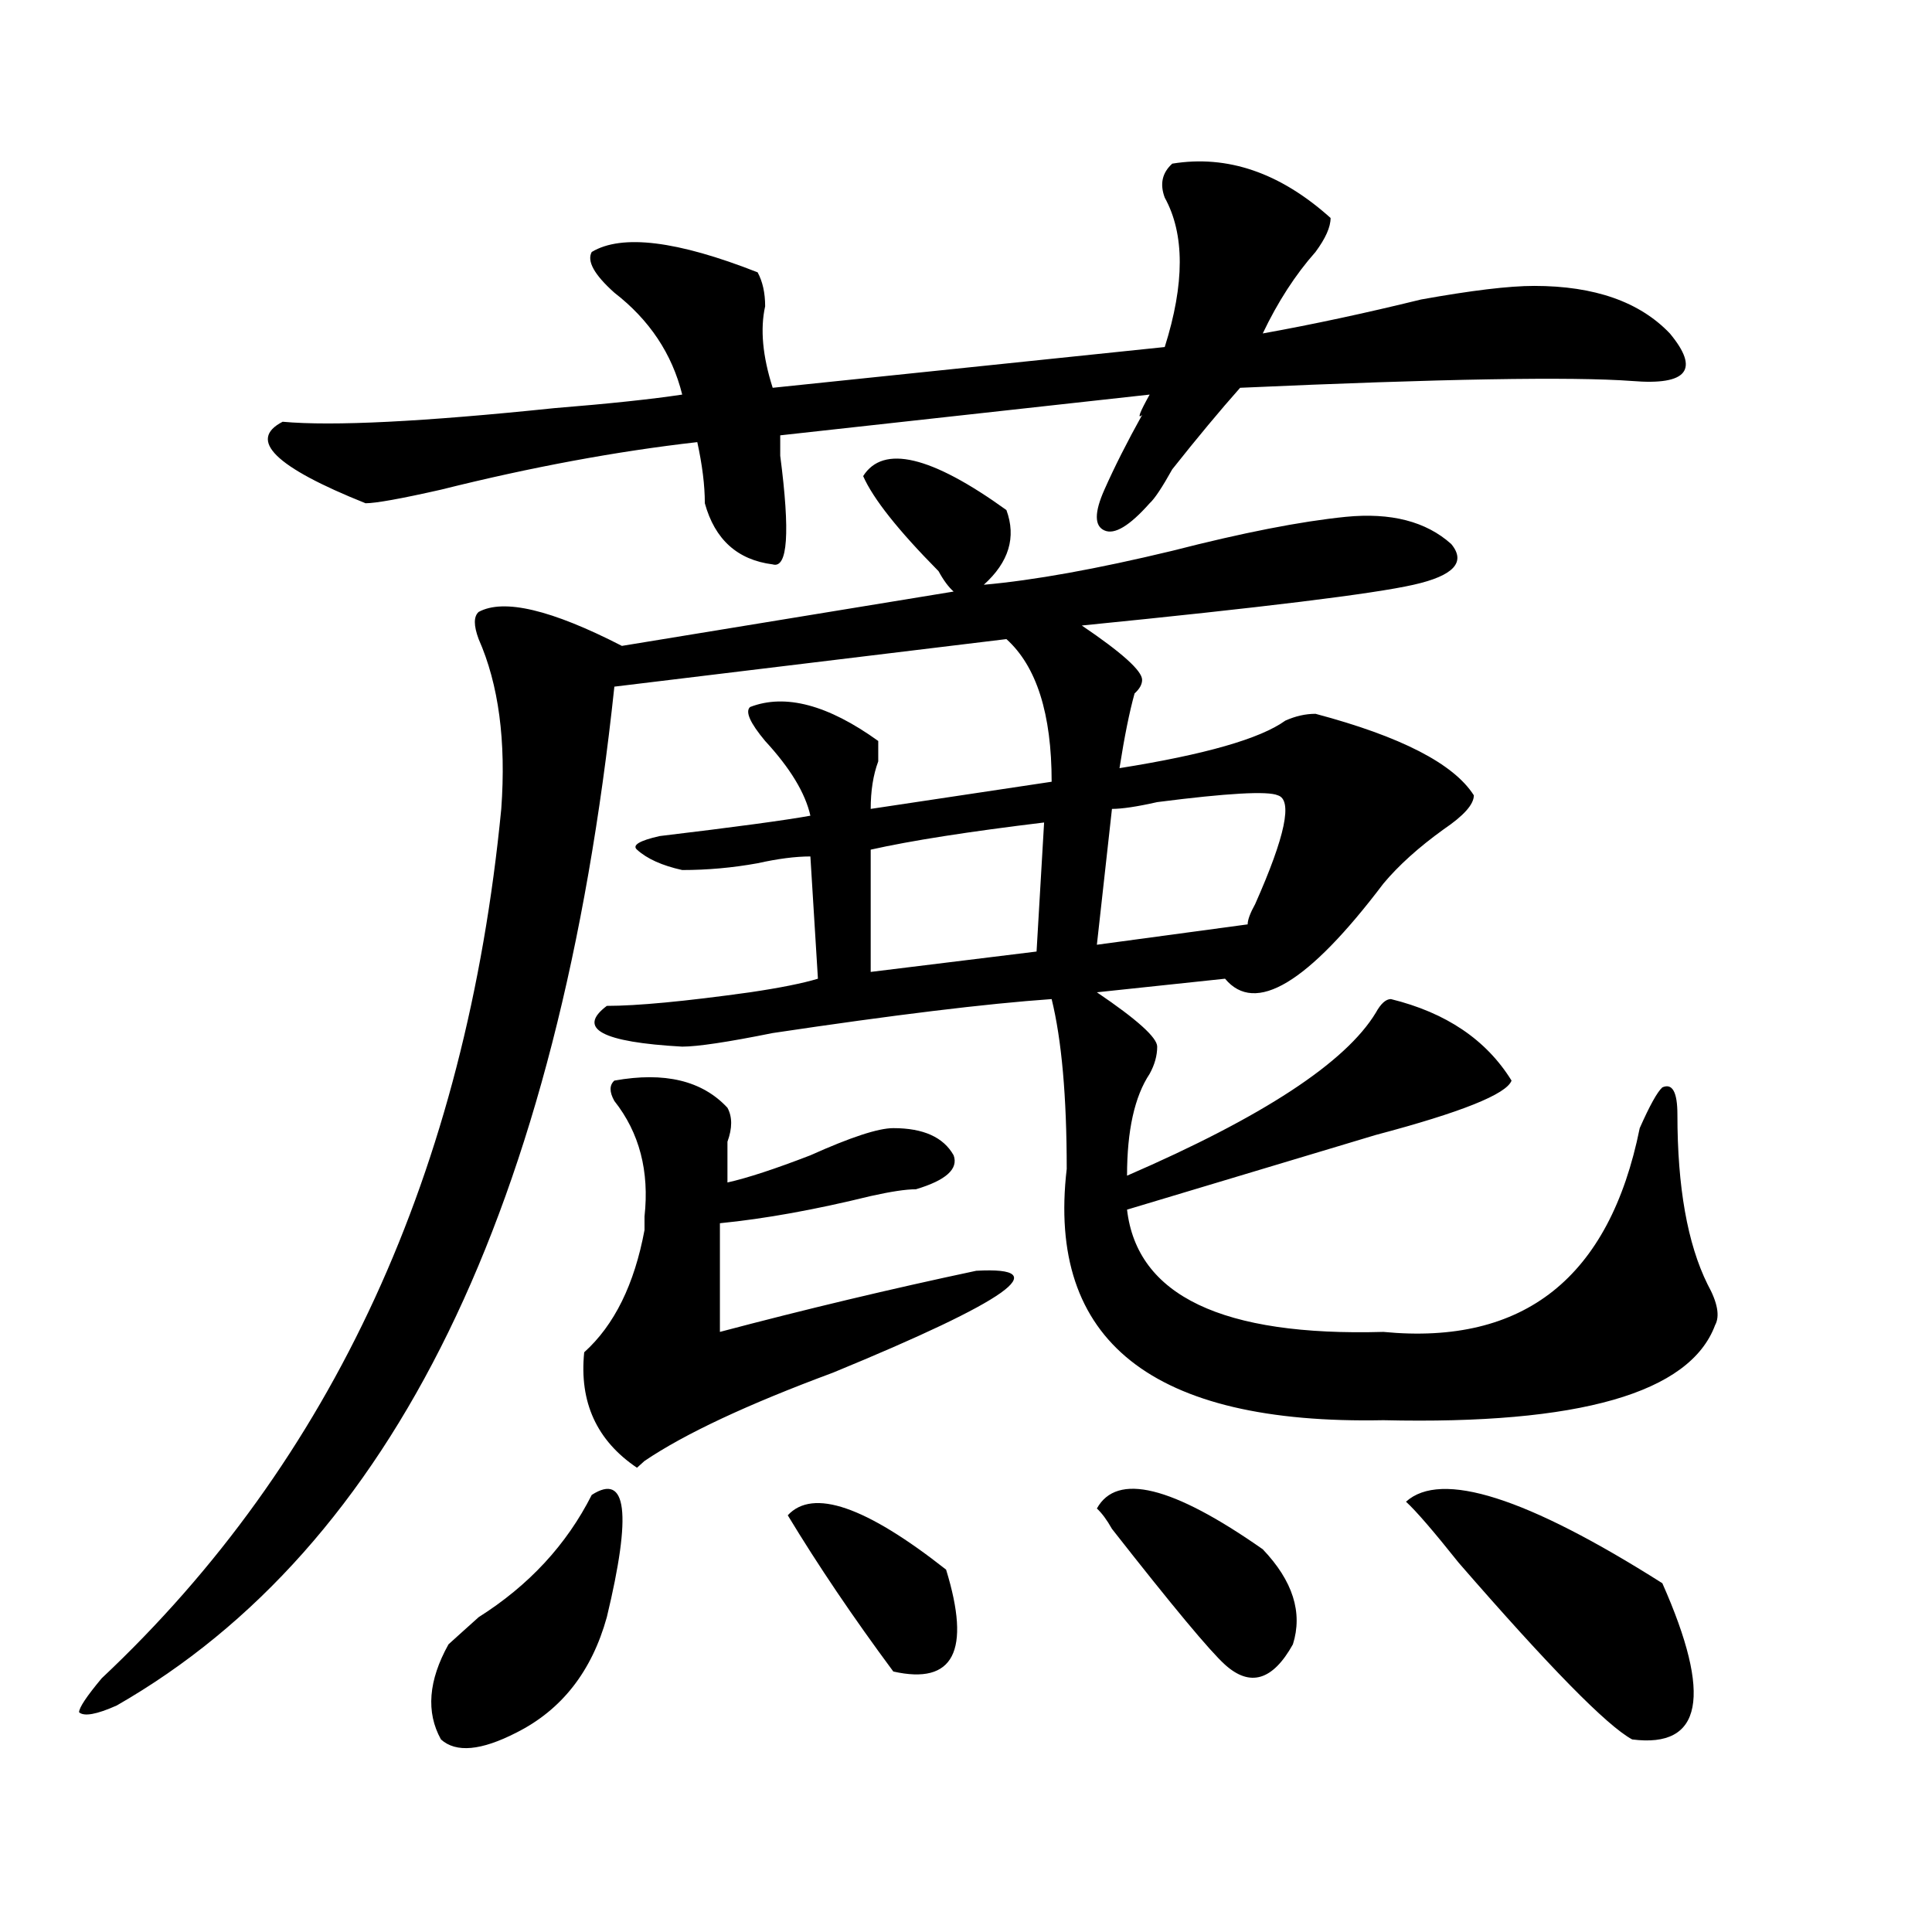
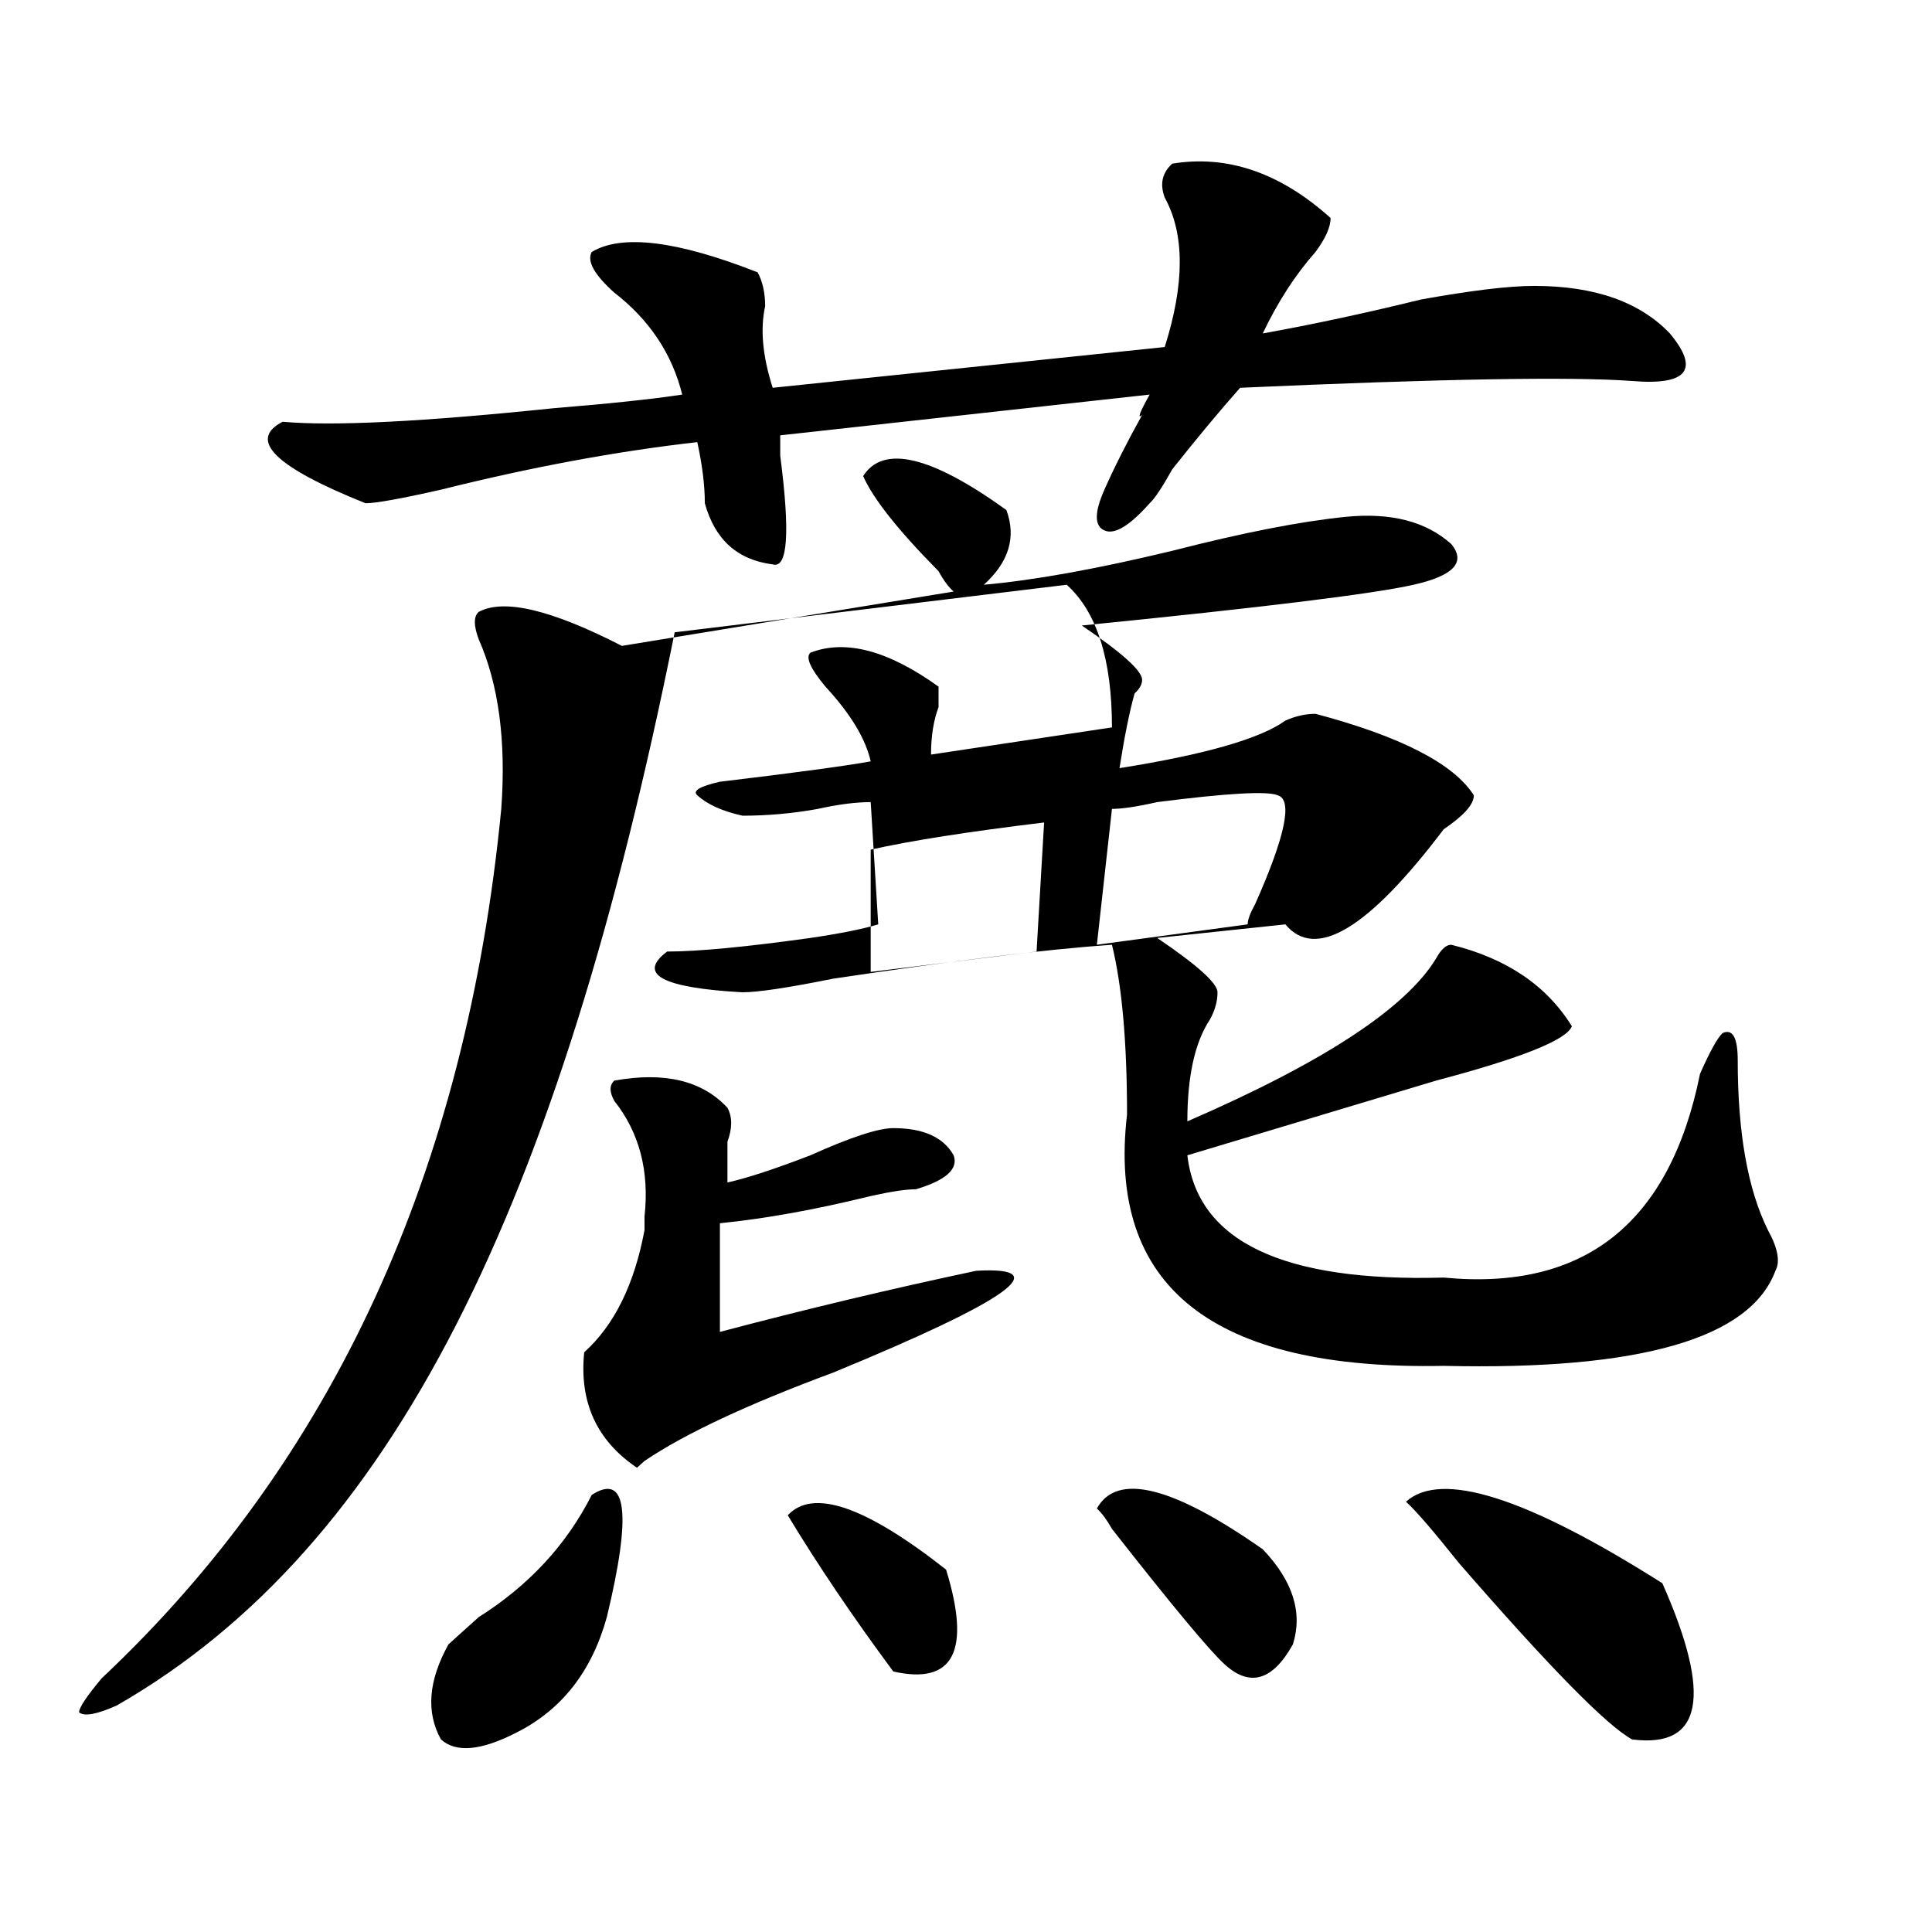
<svg xmlns="http://www.w3.org/2000/svg" version="1.1" id="图层_1" x="0px" y="0px" width="1000px" height="1000px" viewBox="0 0 1000 1000" enable-background="new 0 0 1000 1000" xml:space="preserve">
-   <path d="M520.914,264c5.183,14.063,1.28,26.972-11.707,38.672c25.976-2.308,58.535-8.185,97.559-17.578  c36.401-9.339,66.34-15.216,89.754-17.578c23.414-2.308,41.585,2.362,54.633,14.063c7.805,9.394,1.28,16.425-19.512,21.094  c-20.853,4.724-78.047,11.755-171.703,21.094c20.792,14.063,31.219,23.456,31.219,28.125c0,2.362-1.341,4.724-3.902,7.031  c-2.622,9.394-5.243,22.302-7.805,38.672c44.206-7.031,72.804-15.216,85.852-24.609c5.183-2.308,10.366-3.516,15.609-3.516  c44.206,11.755,71.522,25.817,81.949,42.188c0,4.724-5.243,10.547-15.609,17.578c-13.048,9.394-23.414,18.786-31.219,28.125  c-39.023,51.581-66.34,68.005-81.949,49.219l-66.34,7.031c20.792,14.063,31.219,23.456,31.219,28.125  c0,4.724-1.341,9.394-3.902,14.063c-7.805,11.755-11.707,29.333-11.707,52.734c70.242-30.433,113.168-58.558,128.777-84.375  c2.562-4.669,5.183-7.031,7.805-7.031c28.597,7.031,49.39,21.094,62.438,42.188c-2.622,7.031-26.036,16.425-70.242,28.125  c-46.828,14.063-89.754,26.972-128.777,38.672c5.183,44.55,49.39,65.644,132.68,63.281c72.804,7.031,117.07-28.125,132.68-105.469  c5.183-11.7,9.085-18.731,11.707-21.094c5.183-2.308,7.805,2.362,7.805,14.063c0,37.519,5.183,66.797,15.609,87.891  c5.183,9.394,6.464,16.425,3.902,21.094c-13.048,35.156-70.242,51.581-171.703,49.219  c-119.692,2.362-174.325-40.979-163.898-130.078c0-37.464-2.622-66.797-7.805-87.891c-33.841,2.362-81.949,8.239-144.387,17.578  c-23.414,4.724-39.023,7.031-46.828,7.031c-41.646-2.308-54.633-9.339-39.023-21.094c15.609,0,40.304-2.308,74.145-7.031  c15.609-2.308,27.316-4.669,35.121-7.031l-3.902-63.281c-7.805,0-16.95,1.208-27.316,3.516c-13.048,2.362-26.036,3.516-39.023,3.516  c-10.427-2.308-18.231-5.823-23.414-10.547c-2.622-2.308,1.28-4.669,11.707-7.031c39.023-4.669,64.999-8.185,78.047-10.547  c-2.622-11.7-10.427-24.609-23.414-38.672c-7.805-9.339-10.427-15.216-7.805-17.578c18.171-7.031,40.304-1.153,66.34,17.578  c0,2.362,0,5.878,0,10.547c-2.622,7.031-3.902,15.271-3.902,24.609l93.656-14.063c0-35.156-7.805-59.766-23.414-73.828  l-202.922,24.609C289.335,624.956,203.483,800.737,60.438,882.75c-10.427,4.669-16.95,5.822-19.512,3.516  c0-2.362,3.902-8.24,11.707-17.578c119.632-112.5,188.593-262.464,206.824-450c2.562-35.156-1.341-64.435-11.707-87.891  c-2.622-7.031-2.622-11.7,0-14.063c12.987-7.031,37.683-1.153,74.145,17.578l171.703-28.125c-2.622-2.308-5.243-5.823-7.805-10.547  c-20.853-21.094-33.841-37.464-39.023-49.219C457.136,230.052,481.891,235.875,520.914,264z M606.766,84.703  c28.597-4.669,55.913,4.724,81.949,28.125c0,4.724-2.622,10.547-7.805,17.578c-10.427,11.755-19.512,25.817-27.316,42.188  c25.976-4.669,53.292-10.547,81.949-17.578c25.976-4.669,45.487-7.031,58.535-7.031c31.219,0,54.633,8.239,70.242,24.609  c15.609,18.786,9.085,26.972-19.512,24.609c-31.219-2.308-98.899-1.153-202.922,3.516c-10.427,11.755-22.134,25.817-35.121,42.188  c-5.243,9.394-9.146,15.271-11.707,17.578c-10.427,11.755-18.231,16.425-23.414,14.063c-5.243-2.308-5.243-9.339,0-21.094  c5.183-11.7,11.707-24.609,19.512-38.672c-2.622,2.362-1.341-1.153,3.902-10.547l-191.215,21.094c0,2.362,0,5.878,0,10.547  c5.183,39.88,3.902,58.612-3.902,56.25c-18.231-2.308-29.938-12.854-35.121-31.641c0-9.339-1.341-19.886-3.902-31.641  c-41.646,4.724-85.852,12.909-132.68,24.609c-20.853,4.724-33.841,7.031-39.023,7.031c-46.828-18.731-61.157-32.794-42.926-42.188  c25.976,2.362,72.804,0,140.484-7.031c28.597-2.308,50.73-4.669,66.34-7.031c-5.243-21.094-16.95-38.672-35.121-52.734  c-10.427-9.339-14.329-16.37-11.707-21.094c15.609-9.339,44.206-5.823,85.852,10.547c2.562,4.724,3.902,10.547,3.902,17.578  c-2.622,11.755-1.341,25.817,3.902,42.188l202.922-21.094c10.366-32.794,10.366-58.558,0-77.344  C600.241,95.25,601.522,89.427,606.766,84.703z M306.285,773.766c18.171-11.7,20.792,9.394,7.805,63.281  c-7.805,28.125-23.414,48.01-46.828,59.766c-18.231,9.338-31.219,10.547-39.023,3.516c-7.805-14.063-6.524-30.487,3.902-49.219  c2.562-2.362,7.805-7.031,15.609-14.063C273.726,820.622,293.237,799.583,306.285,773.766z M317.992,559.313  c25.976-4.669,45.487,0,58.535,14.063c2.562,4.724,2.562,10.547,0,17.578c0,7.031,0,14.063,0,21.094  c10.366-2.308,24.694-7.031,42.926-14.063c20.792-9.339,35.121-14.063,42.926-14.063c15.609,0,25.976,4.724,31.219,14.063  c2.562,7.031-3.902,12.909-19.512,17.578c-5.243,0-13.048,1.208-23.414,3.516c-28.657,7.031-54.633,11.755-78.047,14.063v56.25  c44.206-11.7,88.413-22.247,132.68-31.641c41.585-2.308,16.89,15.271-74.145,52.734c-44.267,16.425-76.767,31.641-97.559,45.703  l-3.902,3.516c-20.853-14.063-29.938-33.948-27.316-59.766c15.609-14.063,25.976-35.156,31.219-63.281c0-2.308,0-4.669,0-7.031  c2.562-23.401-2.622-43.341-15.609-59.766C315.37,565.19,315.37,561.675,317.992,559.313z M407.746,784.313  c12.987-14.063,40.304-4.669,81.949,28.125c12.987,42.188,3.902,59.766-27.316,52.734  C441.526,837.047,423.355,810.13,407.746,784.313z M540.426,425.719c-39.023,4.724-68.962,9.394-89.754,14.063v63.281l85.852-10.547  L540.426,425.719z M661.398,411.656c-5.243-2.308-26.036-1.153-62.438,3.516c-10.427,2.362-18.231,3.516-23.414,3.516L567.742,489  l78.047-10.547c0-2.308,1.28-5.823,3.902-10.547C665.301,432.75,669.203,414.019,661.398,411.656z M567.742,780.797  c10.366-18.731,39.023-11.7,85.852,21.094c15.609,16.369,20.792,32.794,15.609,49.219c-10.427,18.731-22.134,22.247-35.121,10.547  c-7.805-7.031-27.316-30.487-58.535-70.313C572.925,786.675,570.304,783.159,567.742,780.797z M860.418,819.469  c25.976,58.557,20.792,85.528-15.609,80.859c-13.048-7.031-42.926-37.519-89.754-91.406c-13.048-16.37-22.134-26.917-27.316-31.641  C745.909,760.911,790.176,774.974,860.418,819.469z" />
+   <path d="M520.914,264c5.183,14.063,1.28,26.972-11.707,38.672c25.976-2.308,58.535-8.185,97.559-17.578  c36.401-9.339,66.34-15.216,89.754-17.578c23.414-2.308,41.585,2.362,54.633,14.063c7.805,9.394,1.28,16.425-19.512,21.094  c-20.853,4.724-78.047,11.755-171.703,21.094c20.792,14.063,31.219,23.456,31.219,28.125c0,2.362-1.341,4.724-3.902,7.031  c-2.622,9.394-5.243,22.302-7.805,38.672c44.206-7.031,72.804-15.216,85.852-24.609c5.183-2.308,10.366-3.516,15.609-3.516  c44.206,11.755,71.522,25.817,81.949,42.188c0,4.724-5.243,10.547-15.609,17.578c-39.023,51.581-66.34,68.005-81.949,49.219l-66.34,7.031c20.792,14.063,31.219,23.456,31.219,28.125  c0,4.724-1.341,9.394-3.902,14.063c-7.805,11.755-11.707,29.333-11.707,52.734c70.242-30.433,113.168-58.558,128.777-84.375  c2.562-4.669,5.183-7.031,7.805-7.031c28.597,7.031,49.39,21.094,62.438,42.188c-2.622,7.031-26.036,16.425-70.242,28.125  c-46.828,14.063-89.754,26.972-128.777,38.672c5.183,44.55,49.39,65.644,132.68,63.281c72.804,7.031,117.07-28.125,132.68-105.469  c5.183-11.7,9.085-18.731,11.707-21.094c5.183-2.308,7.805,2.362,7.805,14.063c0,37.519,5.183,66.797,15.609,87.891  c5.183,9.394,6.464,16.425,3.902,21.094c-13.048,35.156-70.242,51.581-171.703,49.219  c-119.692,2.362-174.325-40.979-163.898-130.078c0-37.464-2.622-66.797-7.805-87.891c-33.841,2.362-81.949,8.239-144.387,17.578  c-23.414,4.724-39.023,7.031-46.828,7.031c-41.646-2.308-54.633-9.339-39.023-21.094c15.609,0,40.304-2.308,74.145-7.031  c15.609-2.308,27.316-4.669,35.121-7.031l-3.902-63.281c-7.805,0-16.95,1.208-27.316,3.516c-13.048,2.362-26.036,3.516-39.023,3.516  c-10.427-2.308-18.231-5.823-23.414-10.547c-2.622-2.308,1.28-4.669,11.707-7.031c39.023-4.669,64.999-8.185,78.047-10.547  c-2.622-11.7-10.427-24.609-23.414-38.672c-7.805-9.339-10.427-15.216-7.805-17.578c18.171-7.031,40.304-1.153,66.34,17.578  c0,2.362,0,5.878,0,10.547c-2.622,7.031-3.902,15.271-3.902,24.609l93.656-14.063c0-35.156-7.805-59.766-23.414-73.828  l-202.922,24.609C289.335,624.956,203.483,800.737,60.438,882.75c-10.427,4.669-16.95,5.822-19.512,3.516  c0-2.362,3.902-8.24,11.707-17.578c119.632-112.5,188.593-262.464,206.824-450c2.562-35.156-1.341-64.435-11.707-87.891  c-2.622-7.031-2.622-11.7,0-14.063c12.987-7.031,37.683-1.153,74.145,17.578l171.703-28.125c-2.622-2.308-5.243-5.823-7.805-10.547  c-20.853-21.094-33.841-37.464-39.023-49.219C457.136,230.052,481.891,235.875,520.914,264z M606.766,84.703  c28.597-4.669,55.913,4.724,81.949,28.125c0,4.724-2.622,10.547-7.805,17.578c-10.427,11.755-19.512,25.817-27.316,42.188  c25.976-4.669,53.292-10.547,81.949-17.578c25.976-4.669,45.487-7.031,58.535-7.031c31.219,0,54.633,8.239,70.242,24.609  c15.609,18.786,9.085,26.972-19.512,24.609c-31.219-2.308-98.899-1.153-202.922,3.516c-10.427,11.755-22.134,25.817-35.121,42.188  c-5.243,9.394-9.146,15.271-11.707,17.578c-10.427,11.755-18.231,16.425-23.414,14.063c-5.243-2.308-5.243-9.339,0-21.094  c5.183-11.7,11.707-24.609,19.512-38.672c-2.622,2.362-1.341-1.153,3.902-10.547l-191.215,21.094c0,2.362,0,5.878,0,10.547  c5.183,39.88,3.902,58.612-3.902,56.25c-18.231-2.308-29.938-12.854-35.121-31.641c0-9.339-1.341-19.886-3.902-31.641  c-41.646,4.724-85.852,12.909-132.68,24.609c-20.853,4.724-33.841,7.031-39.023,7.031c-46.828-18.731-61.157-32.794-42.926-42.188  c25.976,2.362,72.804,0,140.484-7.031c28.597-2.308,50.73-4.669,66.34-7.031c-5.243-21.094-16.95-38.672-35.121-52.734  c-10.427-9.339-14.329-16.37-11.707-21.094c15.609-9.339,44.206-5.823,85.852,10.547c2.562,4.724,3.902,10.547,3.902,17.578  c-2.622,11.755-1.341,25.817,3.902,42.188l202.922-21.094c10.366-32.794,10.366-58.558,0-77.344  C600.241,95.25,601.522,89.427,606.766,84.703z M306.285,773.766c18.171-11.7,20.792,9.394,7.805,63.281  c-7.805,28.125-23.414,48.01-46.828,59.766c-18.231,9.338-31.219,10.547-39.023,3.516c-7.805-14.063-6.524-30.487,3.902-49.219  c2.562-2.362,7.805-7.031,15.609-14.063C273.726,820.622,293.237,799.583,306.285,773.766z M317.992,559.313  c25.976-4.669,45.487,0,58.535,14.063c2.562,4.724,2.562,10.547,0,17.578c0,7.031,0,14.063,0,21.094  c10.366-2.308,24.694-7.031,42.926-14.063c20.792-9.339,35.121-14.063,42.926-14.063c15.609,0,25.976,4.724,31.219,14.063  c2.562,7.031-3.902,12.909-19.512,17.578c-5.243,0-13.048,1.208-23.414,3.516c-28.657,7.031-54.633,11.755-78.047,14.063v56.25  c44.206-11.7,88.413-22.247,132.68-31.641c41.585-2.308,16.89,15.271-74.145,52.734c-44.267,16.425-76.767,31.641-97.559,45.703  l-3.902,3.516c-20.853-14.063-29.938-33.948-27.316-59.766c15.609-14.063,25.976-35.156,31.219-63.281c0-2.308,0-4.669,0-7.031  c2.562-23.401-2.622-43.341-15.609-59.766C315.37,565.19,315.37,561.675,317.992,559.313z M407.746,784.313  c12.987-14.063,40.304-4.669,81.949,28.125c12.987,42.188,3.902,59.766-27.316,52.734  C441.526,837.047,423.355,810.13,407.746,784.313z M540.426,425.719c-39.023,4.724-68.962,9.394-89.754,14.063v63.281l85.852-10.547  L540.426,425.719z M661.398,411.656c-5.243-2.308-26.036-1.153-62.438,3.516c-10.427,2.362-18.231,3.516-23.414,3.516L567.742,489  l78.047-10.547c0-2.308,1.28-5.823,3.902-10.547C665.301,432.75,669.203,414.019,661.398,411.656z M567.742,780.797  c10.366-18.731,39.023-11.7,85.852,21.094c15.609,16.369,20.792,32.794,15.609,49.219c-10.427,18.731-22.134,22.247-35.121,10.547  c-7.805-7.031-27.316-30.487-58.535-70.313C572.925,786.675,570.304,783.159,567.742,780.797z M860.418,819.469  c25.976,58.557,20.792,85.528-15.609,80.859c-13.048-7.031-42.926-37.519-89.754-91.406c-13.048-16.37-22.134-26.917-27.316-31.641  C745.909,760.911,790.176,774.974,860.418,819.469z" />
</svg>